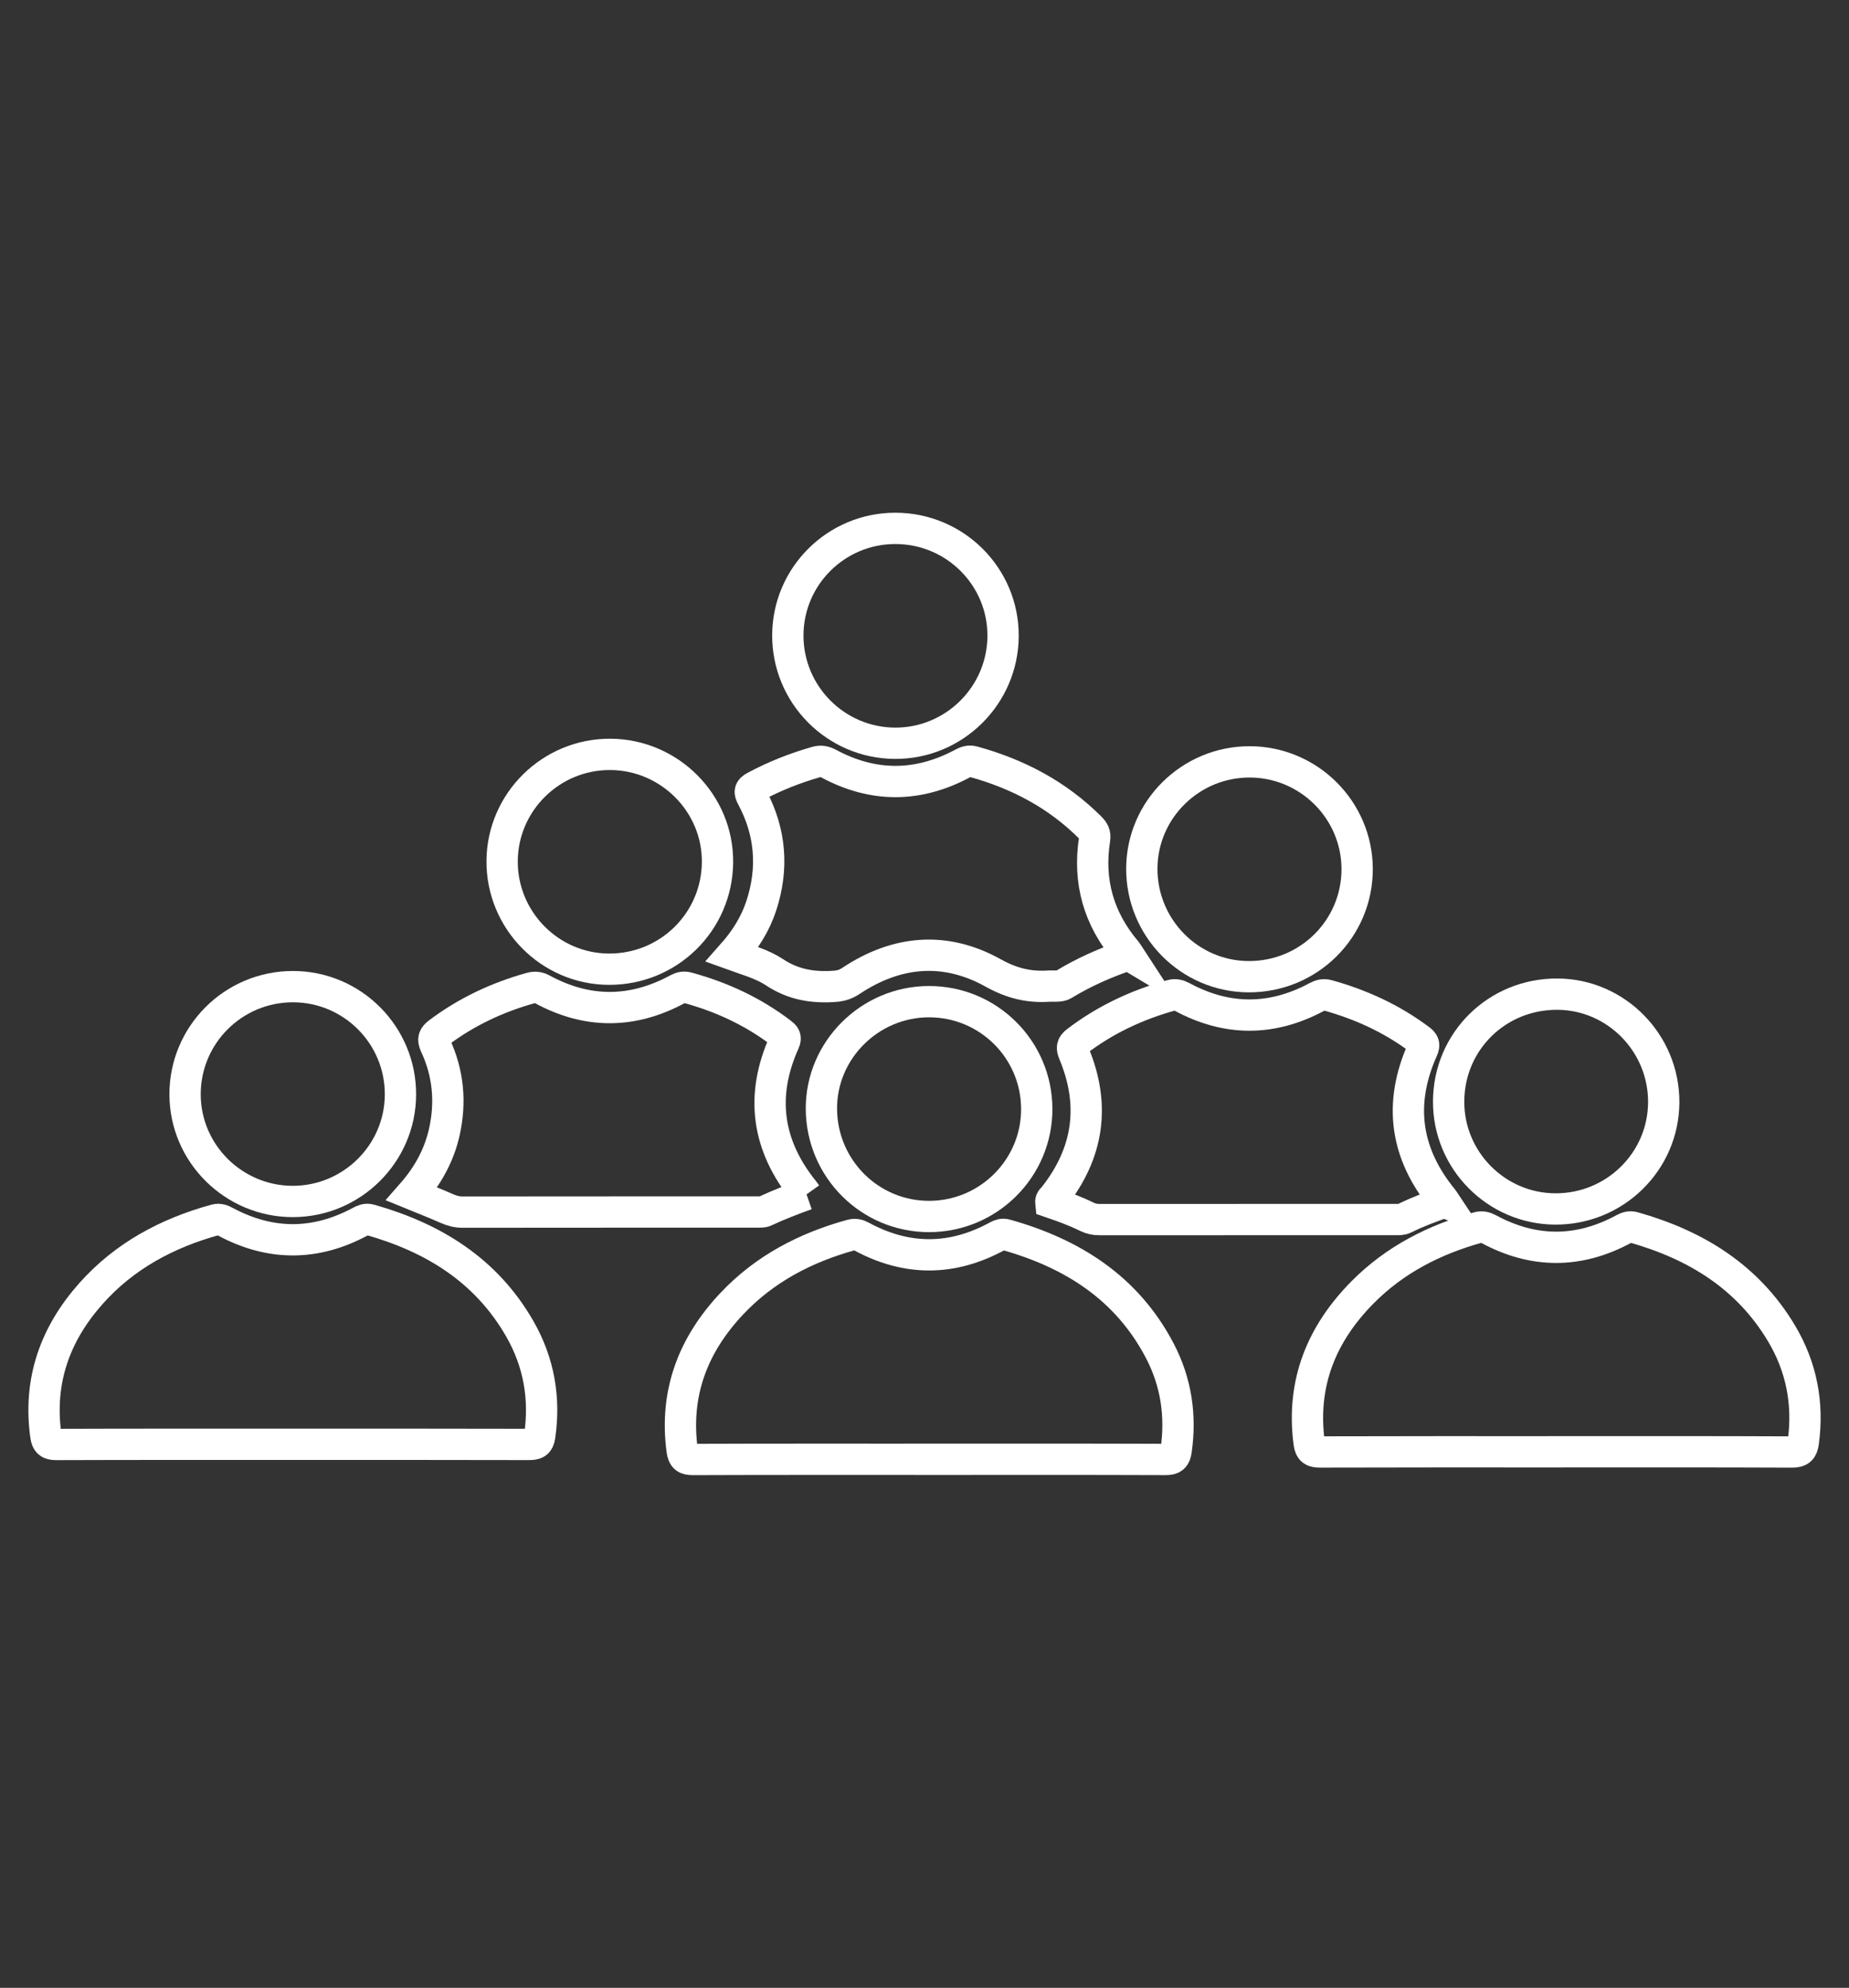
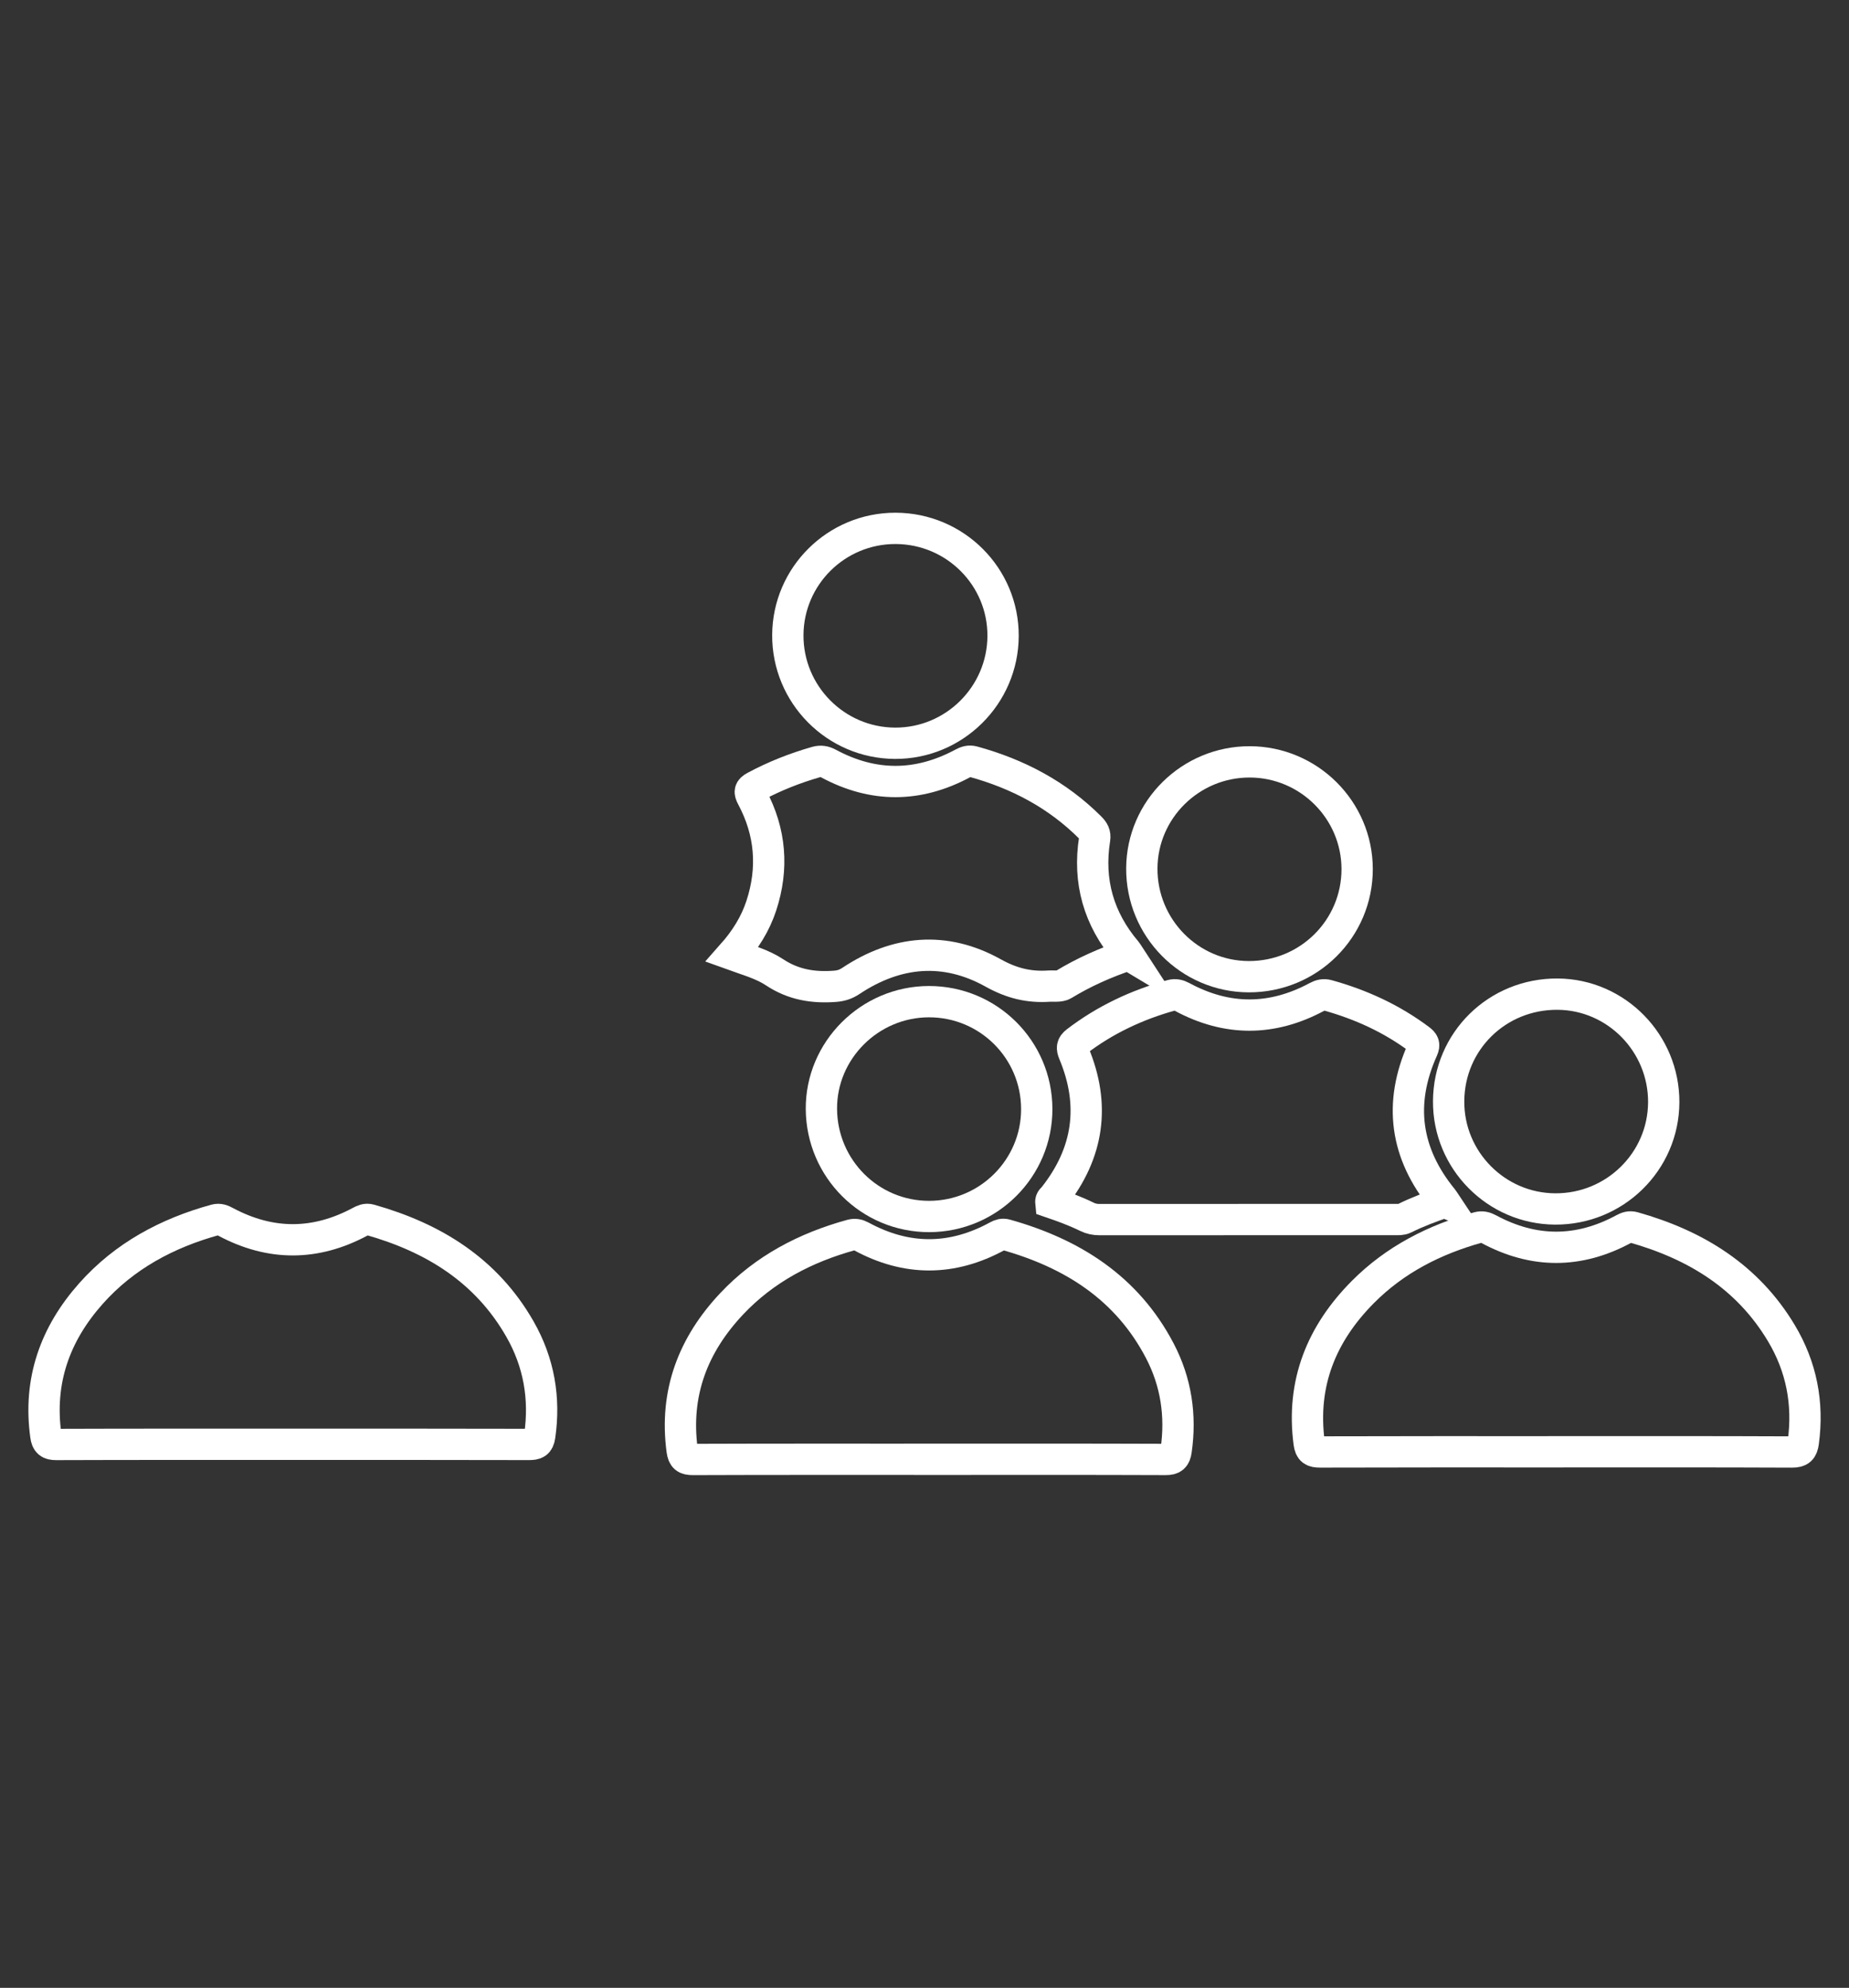
<svg xmlns="http://www.w3.org/2000/svg" id="Layer_1" data-name="Layer 1" viewBox="0 0 945 1016">
  <rect x="0" y="0" width="945" height="1016" fill="#333333" stroke="none" />
  <defs>
    <style>
      .cls-1 {
        fill: none;
        stroke: #fff;
        stroke-miterlimit: 10;
        stroke-width: 16px;
      }
    </style>
  </defs>
  <path class="cls-1" d="M149.53,738.18c-40.27,0-80.54-.05-120.8.09-3.58.01-4.82-1.07-5.3-4.51-3.89-27.94,4.65-51.95,23.1-72.67,17.12-19.23,38.91-30.84,63.49-37.63,2.11-.58,3.67.16,5.42,1.1,22.86,12.17,45.74,12.13,68.56-.1,1.62-.87,3.1-1.59,5.02-1.05,32.5,9.16,59.59,25.86,76.75,55.94,9.66,16.93,12.88,35.23,10.07,54.61-.55,3.76-2.17,4.29-5.5,4.29-40.27-.11-80.54-.07-120.8-.07Z" />
  <path class="cls-1" d="M474.99,745.85c-40.27,0-80.53-.06-120.8.09-3.76.01-5.05-.97-5.56-4.74-3.91-29.21,5.57-53.89,25.4-74.91,16.77-17.77,37.65-28.65,61.02-35.09,1.86-.51,3.38-.23,5.07.69,23.24,12.65,46.5,12.59,69.7-.11,1.38-.76,2.66-1.16,4.21-.73,33.96,9.54,61.92,27.16,78.73,59.32,8.36,15.99,10.93,33.13,8.34,51.04-.49,3.39-1.7,4.54-5.32,4.52-40.27-.15-80.53-.1-120.8-.09Z" />
  <path class="cls-1" d="M795.07,742.02c-40.12,0-80.23-.05-120.35.08-3.64.01-5.13-.77-5.64-4.66-4.01-30.47,6.3-55.82,27.53-77.16,16.43-16.51,36.52-26.73,58.82-32.92,2.04-.57,3.66-.1,5.47.87,22.97,12.37,45.97,12.36,68.92-.04,1.63-.88,3.13-1.44,5.04-.9,31.71,8.94,58.27,25.16,75.58,54.09,10.26,17.15,13.9,35.8,11.21,55.69-.5,3.73-1.71,5.07-5.77,5.05-40.27-.18-80.53-.11-120.8-.11Z" />
-   <path class="cls-1" d="M412.13,610.5c-7.29,2.63-14.34,5.31-21.18,8.54-1.12.53-2.61.4-3.93.41-50.21.02-100.41,0-150.62.06-2.91,0-5.47-.68-8.1-1.86-5.79-2.58-11.72-4.87-17.85-7.38,8.19-9.32,13.97-19.72,16.65-31.72,3.41-15.29,2.04-30.15-4.6-44.34-1.46-3.12-.78-4.55,1.71-6.41,14.2-10.66,29.94-18.06,46.99-22.81,2.13-.59,3.92-.46,5.92.63,23.09,12.55,46.23,12.41,69.29-.11,1.71-.93,3.24-1.17,5.07-.67,17.38,4.74,33.43,12.2,47.79,23.15,1.64,1.25,2.66,2.14,1.53,4.65-12.35,27.44-8.77,52.85,10.12,76.18.37.45.68.95,1.2,1.68Z" />
  <path class="cls-1" d="M738.36,614.39c-7.25,2.51-14.06,5.06-20.57,8.3-1.56.78-3.18.61-4.79.61-50.35.01-100.7,0-151.05.04-2.28,0-4.34-.4-6.41-1.42-5.98-2.94-12.25-5.23-18.47-7.36-.15-1.49.92-1.99,1.52-2.75,17.8-22.51,21.32-47.04,10.24-73.53-1.09-2.6-1.06-4.07,1.33-5.89,14.59-11.17,30.86-18.81,48.51-23.7,2.02-.56,3.66-.14,5.47.84,22.95,12.39,45.95,12.34,68.91.01,1.81-.97,3.43-1.41,5.47-.85,17.05,4.73,32.87,11.98,47.07,22.64,1.92,1.44,2.62,2.48,1.47,5.04-12.39,27.6-8.85,53.13,10.31,76.52.28.34.49.73,1.01,1.51Z" />
  <path class="cls-1" d="M576.79,488.03c-11.79,3.94-22.88,8.87-33.31,15.22-.83.51-1.96.63-2.96.71-1.48.12-2.97-.05-4.45.05-10.19.68-19.04-1.47-28.45-6.72-24.54-13.69-49.33-11.52-72.75,4.07-2.59,1.72-5.04,2.51-8.15,2.74-11.08.85-21.27-.82-30.82-7.15-6.39-4.24-14.03-6.28-21.67-9.05,6.67-7.53,11.79-15.65,14.84-24.91,6.3-19.17,4.82-37.77-4.7-55.59-1.43-2.68-1.35-3.84,1.47-5.35,10-5.35,20.45-9.49,31.33-12.6,2.28-.65,4.17-.34,6.31.81,22.81,12.27,45.69,12.19,68.5-.04,1.78-.95,3.33-1.52,5.41-.95,22.76,6.25,43.02,16.89,59.83,33.71,1.67,1.67,2.64,3.22,2.23,5.8-3.43,21.67,2.06,40.88,16.27,57.6.36.42.61.93,1.08,1.65Z" />
  <path class="cls-1" d="M474.96,621.75c-30.3.07-54.89-24.38-55.15-54.83-.25-30.05,24.64-54.94,54.97-54.97,30.38-.03,55,24.46,55.09,54.8.1,30.23-24.56,54.93-54.92,55Z" />
  <path class="cls-1" d="M638.75,389.39c30.2.08,54.81,24.63,54.87,54.73.06,30.53-24.74,55.17-55.43,55.07-30.27-.1-54.78-24.96-54.62-55.4.16-30.05,24.93-54.47,55.17-54.4Z" />
-   <path class="cls-1" d="M311.9,385.56c30.37.14,55.12,25.09,54.81,55.26-.31,30.39-25.03,54.68-55.52,54.54-30.25-.13-54.84-25.14-54.56-55.47.28-30.1,25.07-54.47,55.27-54.33Z" />
  <path class="cls-1" d="M457.68,270.05c30.47.05,55.12,24.72,54.98,55.02-.14,30.35-24.98,54.97-55.28,54.81-30.33-.16-54.9-25-54.73-55.34.17-30.15,24.8-54.54,55.04-54.49Z" />
-   <path class="cls-1" d="M149.63,614.07c-30.22-.01-54.92-24.51-55.04-54.57-.12-30.54,24.67-55.31,55.27-55.23,30.34.08,54.95,24.87,54.81,55.23-.13,30.07-24.85,54.58-55.04,54.57Z" />
  <path class="cls-1" d="M740.38,562.81c.18-30.69,24.84-54.9,55.69-54.7,30,.2,54.39,25.06,54.24,55.3-.15,30.26-25.02,54.67-55.52,54.49-30.13-.18-54.59-24.94-54.41-55.09Z" />
</svg>